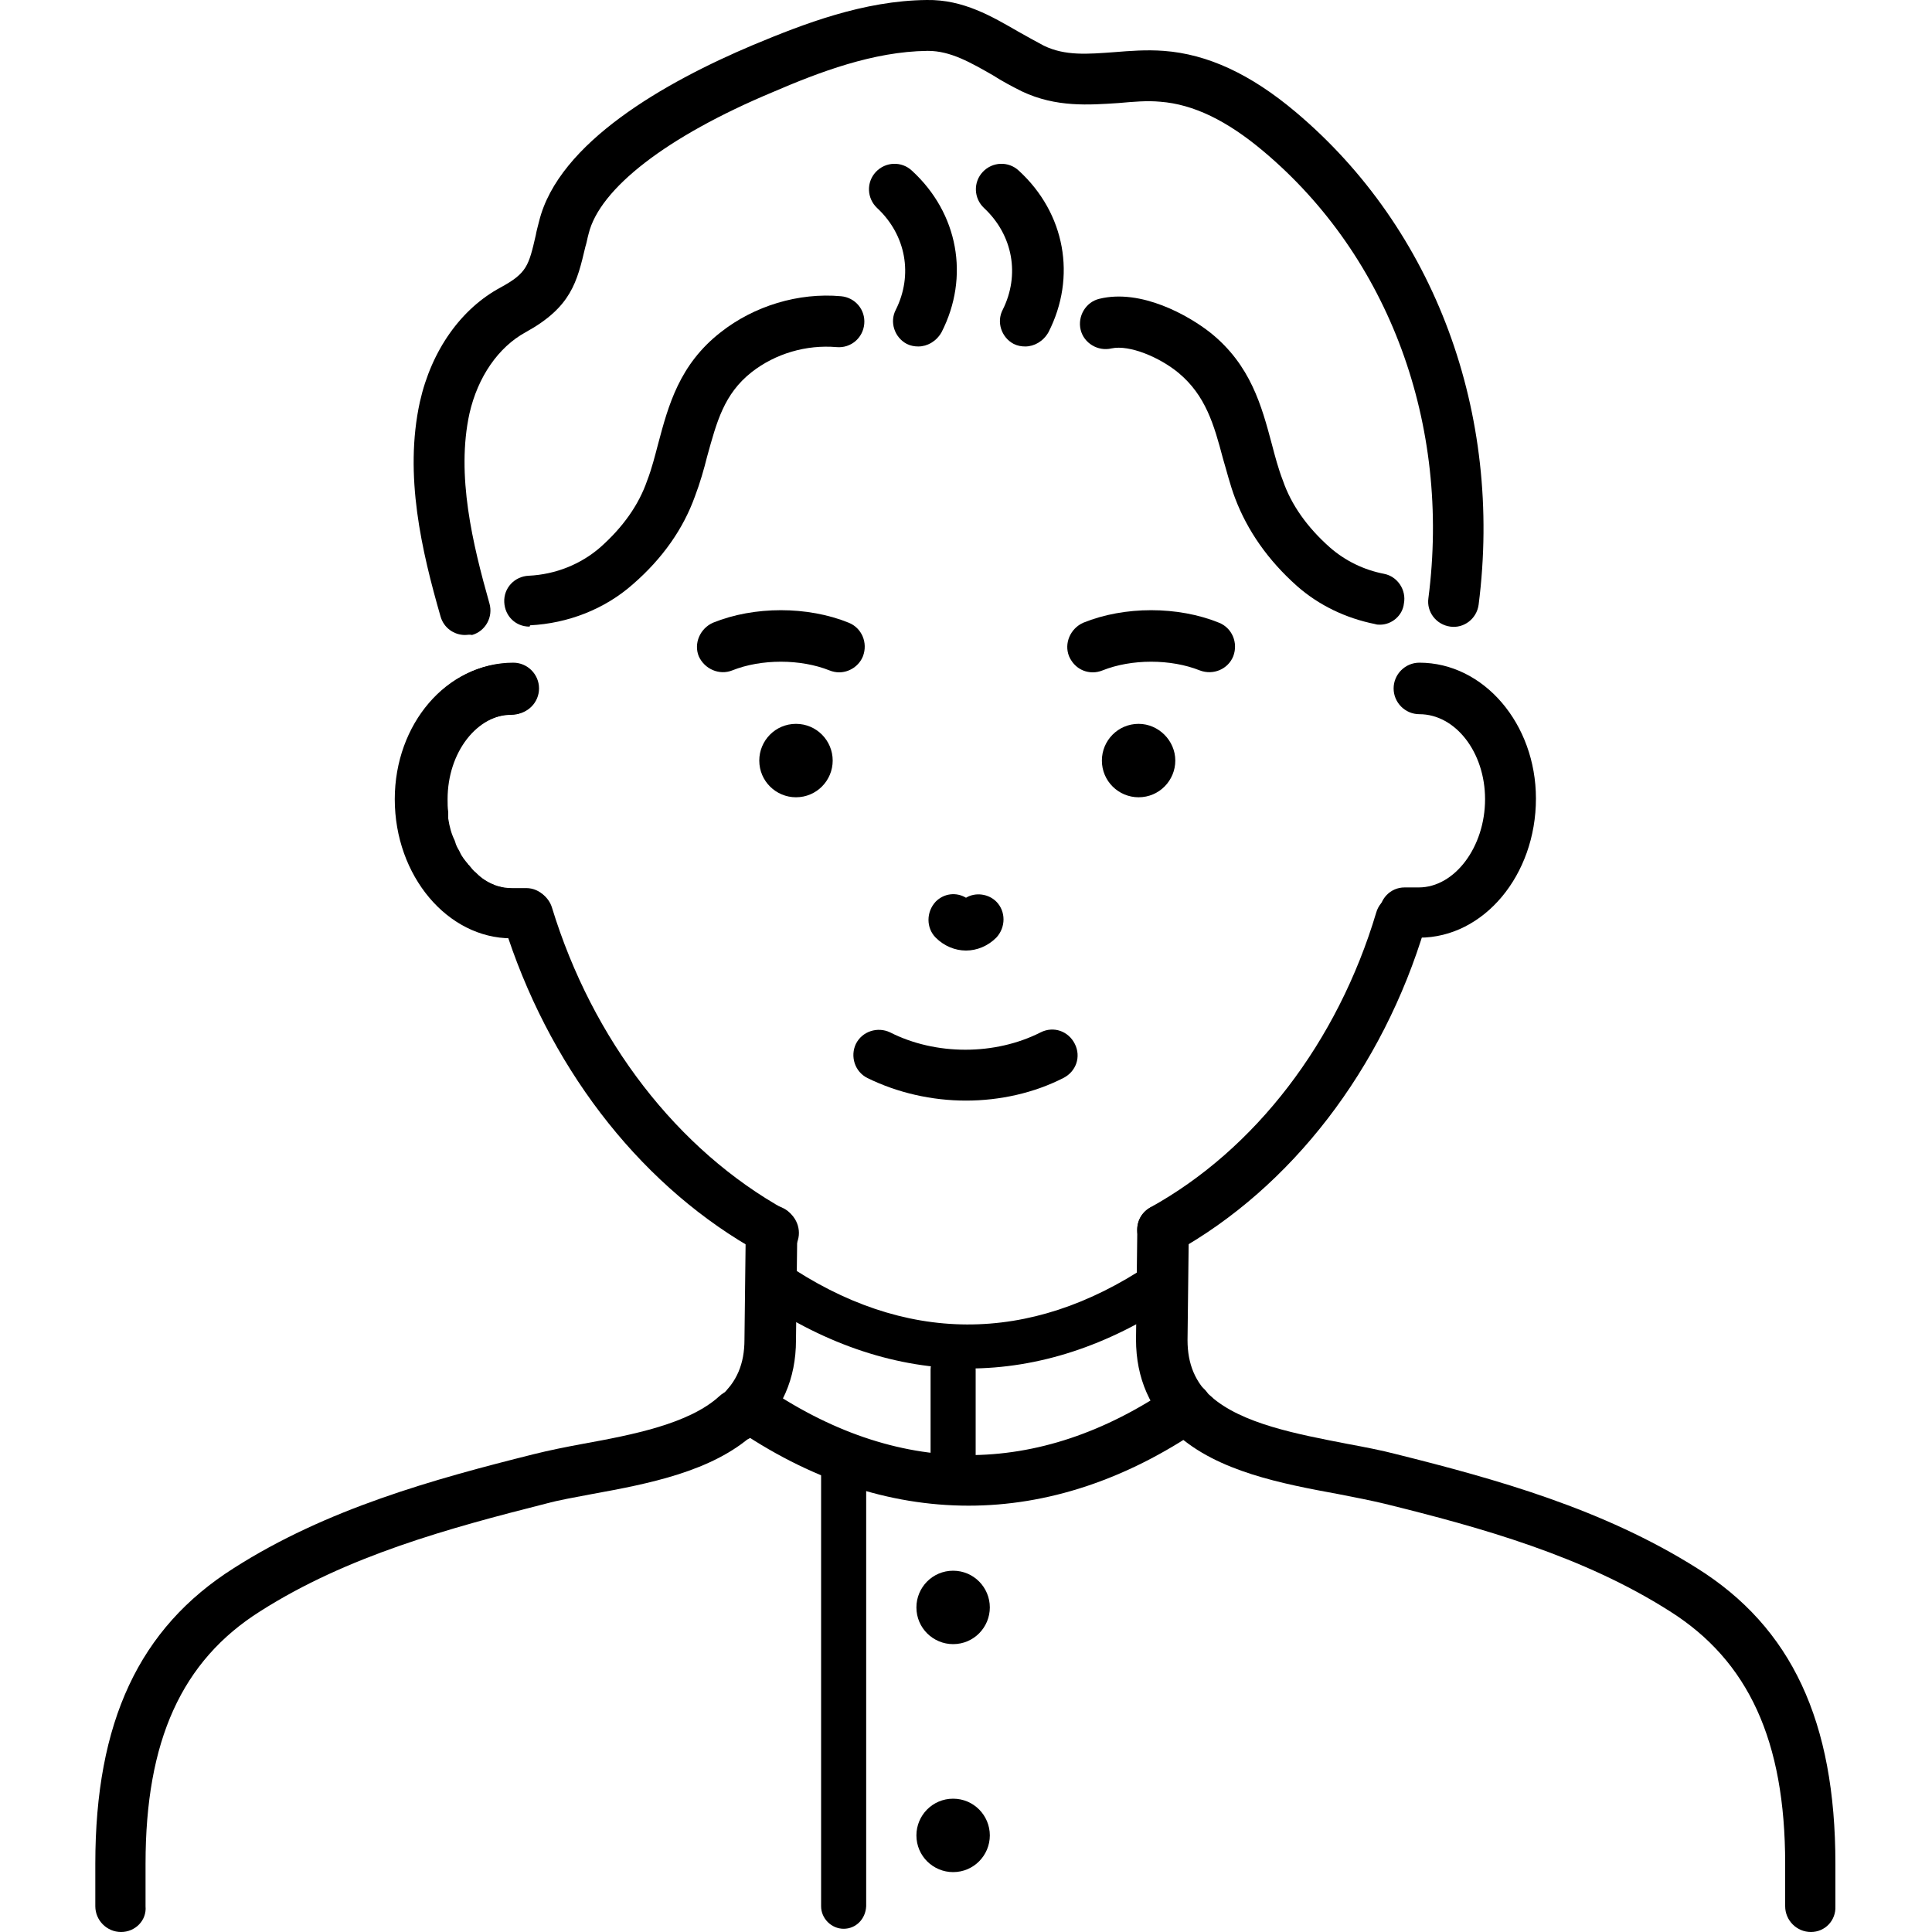
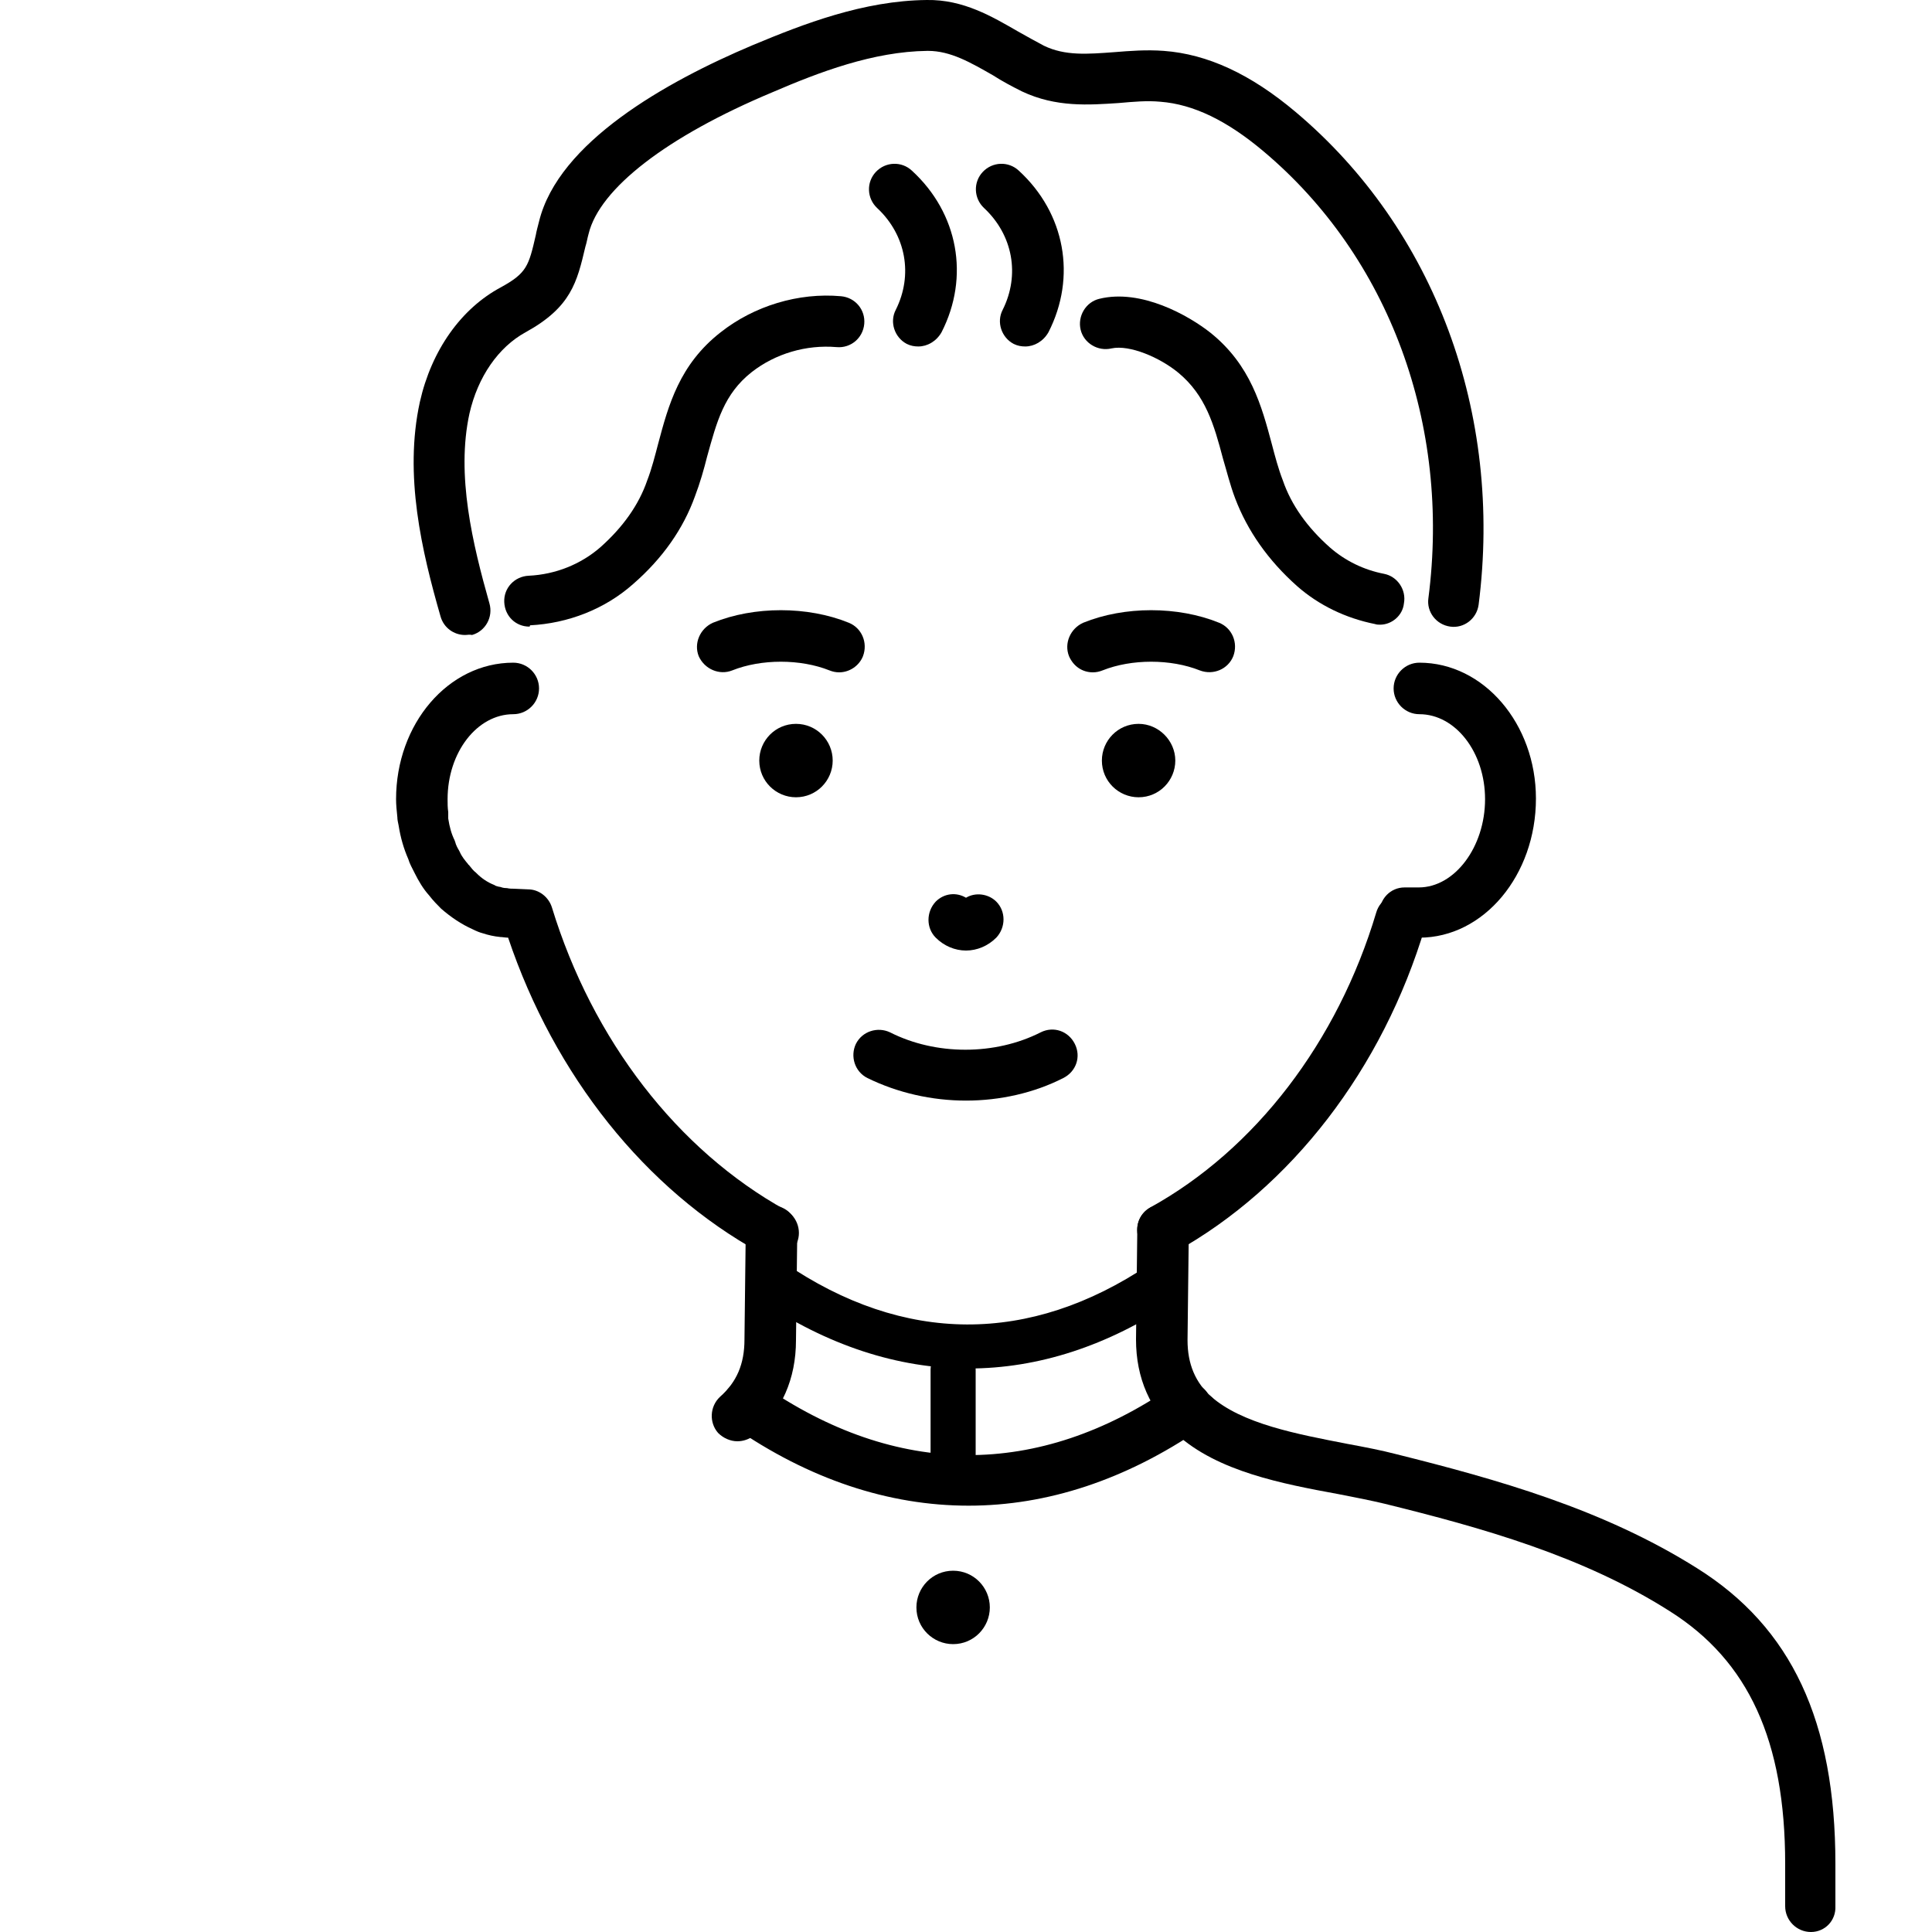
<svg xmlns="http://www.w3.org/2000/svg" version="1.1" id="レイヤー_1" x="0px" y="0px" viewBox="0 0 300 300" style="enable-background:new 0 0 300 300;" xml:space="preserve">
  <g>
    <path d="M72.2,98.6c-1.7,0-3.3-1.1-3.8-2.9c-2.9-10.1-5.7-21.9-3.2-33.3c1.8-8,6.4-14.5,12.6-17.8c4-2.2,4.3-3.3,5.4-8.1   c0.1-0.6,0.3-1.3,0.5-2.1c3-12.3,19.7-21.7,33.2-27.4c7.9-3.3,17.2-6.9,27-7c5.7-0.1,10.2,2.6,14.2,4.9c1.4,0.8,2.7,1.5,4,2.2   c3.3,1.6,6.8,1.3,10.9,1c2.5-0.2,5-0.4,7.7-0.2c6.8,0.5,13.5,3.6,20.5,9.5c21.6,18.2,32.2,46.8,28.4,76.5c-0.3,2.2-2.3,3.7-4.4,3.4   c-2.2-0.3-3.7-2.3-3.4-4.4c3.5-27-6.1-53-25.6-69.4c-5.7-4.8-10.9-7.3-16-7.7c-2.1-0.2-4.2,0-6.5,0.2c-4.6,0.3-9.7,0.7-15-1.8   c-1.6-0.8-3.1-1.6-4.5-2.5c-3.5-2-6.6-3.8-10.1-3.8c0,0-0.1,0-0.1,0c-8.4,0.1-16.8,3.3-24,6.4c-16.5,6.9-26.9,15-28.6,22   c-0.2,0.7-0.3,1.4-0.5,2c-1.3,5.5-2.2,9.4-9.3,13.3c-4.2,2.3-7.4,6.9-8.7,12.6c-2.1,9.6,0.5,20.3,3.1,29.5c0.6,2.1-0.6,4.3-2.7,4.9   C72.9,98.5,72.6,98.6,72.2,98.6z" />
    <path d="M142.6,53.8c-0.6,0-1.2-0.1-1.8-0.4c-1.9-1-2.7-3.4-1.7-5.3c2.7-5.4,1.6-11.6-2.9-15.8c-1.6-1.5-1.7-4-0.2-5.6   c1.5-1.6,4-1.7,5.6-0.2c7.2,6.6,9,16.5,4.6,25.1C145.4,53,144,53.8,142.6,53.8z" />
    <path d="M159.2,53.8c-0.6,0-1.2-0.1-1.8-0.4c-1.9-1-2.7-3.4-1.7-5.3c2.7-5.4,1.6-11.6-2.9-15.8c-1.6-1.5-1.7-4-0.2-5.6   c1.5-1.6,4-1.7,5.6-0.2c7.2,6.6,9,16.5,4.6,25.1C162,53,160.6,53.8,159.2,53.8z" />
    <path d="M150.4,233.8c-12.4,0-24.8-4.1-36.6-12.3c-1.8-1.2-2.2-3.7-1-5.5c1.2-1.8,3.7-2.2,5.5-1c20.9,14.5,42.9,14.6,63.7,0.3   c1.8-1.2,4.3-0.8,5.5,1c1.2,1.8,0.8,4.3-1,5.5C174.8,229.8,162.6,233.8,150.4,233.8z" />
    <path d="M150.4,212.5c-11,0-22-3.6-32.5-10.7c-1.6-1.1-2-3.2-0.9-4.8c1.1-1.6,3.2-2,4.8-0.9c18.6,12.7,38.1,12.7,56.6,0.3   c1.6-1.1,3.8-0.7,4.8,0.9c1.1,1.6,0.7,3.8-0.9,4.8C172,209,161.2,212.5,150.4,212.5z" />
    <path d="M214.3,97c-0.3,0-0.5,0-0.8-0.1c-4.5-0.9-8.7-2.9-12.1-5.9c-4.5-4-7.7-8.6-9.6-13.6c-0.8-2.1-1.3-4.2-1.9-6.2   c-1.4-5.3-2.7-9.8-6.9-13.3c-2.9-2.4-7.6-4.4-10.4-3.8c-2.1,0.5-4.3-0.8-4.8-2.9c-0.5-2.1,0.8-4.3,2.9-4.8   c6.5-1.6,13.9,2.6,17.3,5.3c6.2,5,7.9,11.3,9.5,17.3c0.5,1.9,1,3.8,1.7,5.6c1.3,3.8,3.8,7.3,7.3,10.4c2.4,2.1,5.3,3.5,8.4,4.1   c2.1,0.4,3.5,2.5,3.1,4.6C217.8,95.6,216.1,97,214.3,97z" />
    <path d="M82.2,97.3c-2.1,0-3.8-1.6-3.9-3.8c-0.1-2.2,1.6-4,3.8-4.1c4.2-0.2,8.1-1.8,11.1-4.4c3.5-3.1,6-6.6,7.3-10.4   c0.7-1.8,1.2-3.8,1.7-5.7c1.6-6,3.3-12.3,9.7-17.3c5.2-4.1,12.1-6.2,18.7-5.6c2.2,0.2,3.8,2.1,3.6,4.3c-0.2,2.2-2.1,3.8-4.3,3.6   c-4.7-0.4-9.5,1-13.2,3.9c-4.3,3.4-5.4,7.7-6.9,13.1c-0.5,2-1.1,4.1-1.9,6.2c-1.8,5-5,9.6-9.6,13.6c-4.4,3.9-10.1,6.1-16,6.4   C82.3,97.3,82.2,97.3,82.2,97.3z" />
-     <path d="M18.8,300c-2.2,0-4-1.8-4-4v-6.6c0-22,6.8-36.6,21.5-45.9c14.4-9.2,31-13.8,46.6-17.7c2.4-0.6,4.9-1.1,7.6-1.6   c7.7-1.4,16.5-3.1,21.2-7.4c1.6-1.5,4.1-1.3,5.6,0.3c1.5,1.6,1.3,4.1-0.3,5.6c-6.4,5.8-16.3,7.7-25.1,9.3c-2.6,0.5-5,0.9-7.2,1.5   c-15,3.8-30.8,8.1-44.3,16.7c-12.2,7.7-17.8,20.1-17.8,39.2v6.6C22.8,298.2,21,300,18.8,300z" />
    <path d="M114.5,223.8c-1.1,0-2.2-0.5-3-1.3c-1.4-1.6-1.3-4.1,0.3-5.6c2.6-2.3,3.8-5.1,3.8-8.9l0.2-16.9c0-2.2,1.8-3.9,4-3.9   c0,0,0,0,0.1,0c2.2,0,3.9,1.8,3.9,4l-0.2,16.9c0,6-2.2,11-6.5,14.8C116.3,223.5,115.4,223.8,114.5,223.8z" />
    <path d="M185.5,223.8c-0.9,0-1.9-0.3-2.6-1c-4.3-3.8-6.5-8.8-6.5-14.8l0.2-17.1c0-2.2,1.8-3.9,4-3.9c0,0,0,0,0.1,0   c2.2,0,3.9,1.8,3.9,4l-0.2,17.1c0,3.7,1.2,6.6,3.8,8.9c1.6,1.4,1.8,3.9,0.3,5.6C187.7,223.3,186.6,223.8,185.5,223.8z" />
    <path d="M281.2,300c-2.2,0-4-1.8-4-4v-6.6c0-19.1-5.7-31.5-17.9-39.2c-13.5-8.6-29.3-13-44.3-16.7c-2.1-0.5-4.6-1-7.2-1.5   c-8.7-1.6-18.7-3.5-25.1-9.3c-1.6-1.5-1.8-4-0.3-5.6c1.5-1.6,4-1.8,5.6-0.3c4.8,4.3,13.5,5.9,21.2,7.4c2.7,0.5,5.3,1,7.6,1.6   c15.6,3.9,32.1,8.5,46.7,17.7c14.7,9.2,21.5,23.8,21.5,45.9v6.6C285.1,298.2,283.4,300,281.2,300z" />
    <path d="M119.9,195c-0.6,0-1.3-0.2-1.9-0.5c-17.8-9.8-31.9-27.5-39.1-48.9c-0.4,0-0.9-0.1-1.2-0.1c-1-0.1-1.9-0.3-2.8-0.6   c-0.4-0.1-0.9-0.3-1.5-0.6c-1.8-0.8-3.4-1.9-4.9-3.2c-0.6-0.6-1.2-1.2-1.9-2.1c-0.9-1-1.6-2.2-2.2-3.4c-0.4-0.8-0.8-1.5-1-2.2   c-0.7-1.6-1.2-3.3-1.5-5.2c-0.1-0.5-0.2-0.9-0.2-1.3c-0.1-1-0.2-1.9-0.2-2.8c0-11.7,8.1-21.2,18.2-21.2c2.2,0,4,1.8,4,4   c0,2.2-1.8,4-4,4c-5.6,0-10.2,5.9-10.2,13.2c0,0.7,0,1.3,0.1,2c0,0.2,0,0.4,0,0.6c0,0,0,0.1,0,0.2c0,0.1,0,0.1,0,0.2   c0.2,1.3,0.5,2.4,1,3.4c0,0.1,0.1,0.2,0.1,0.3c0.1,0.4,0.3,0.8,0.6,1.3c0,0.1,0.1,0.1,0.1,0.2c0.3,0.7,0.8,1.3,1.3,1.9   c0,0,0,0.1,0.1,0.1c0.4,0.5,0.7,0.9,1.1,1.2c0,0,0.1,0.1,0.1,0.1c0.8,0.8,1.7,1.4,2.7,1.8c0.1,0,0.1,0.1,0.2,0.1   c0.1,0.1,0.3,0.1,0.6,0.2c0,0,0.1,0,0.1,0c0.3,0.1,0.6,0.2,1,0.2c0,0,0.1,0,0.1,0c0.4,0.1,0.8,0.1,1.1,0.1l2.2,0.1   c1.7,0,3.2,1.2,3.7,2.8c6.3,20.6,19.5,37.7,36.3,47c1.9,1.1,2.6,3.5,1.6,5.4C122.6,194.3,121.2,195,119.9,195z" />
    <path d="M180.6,194.9c-1.4,0-2.7-0.7-3.5-2c-1.1-1.9-0.4-4.3,1.5-5.4c16.3-9,29.1-25.7,35.1-45.8c0.6-2.1,2.8-3.3,4.9-2.7   c2.1,0.6,3.3,2.8,2.7,4.9c-6.6,22.1-20.8,40.5-38.8,50.5C181.9,194.7,181.2,194.9,180.6,194.9z" />
    <path d="M218.2,145.7c-2.2,0-3.9-1.7-4-3.9c0-2.2,1.7-4,3.9-4l2.2,0c5.6,0,10.3-6.3,10.3-13.7c0-7.3-4.6-13.2-10.2-13.2   c-2.2,0-4-1.8-4-4s1.8-4,4-4c10,0,18.1,9.5,18.1,21.1c0,11.9-8.1,21.6-18.1,21.6L218.2,145.7C218.3,145.7,218.2,145.7,218.2,145.7z   " />
-     <path d="M81.7,145.7C81.7,145.7,81.7,145.7,81.7,145.7l-2.3,0c-9.9,0-18.1-9.7-18.1-21.6c0-11.7,8.1-21.1,18.1-21.1   c2.2,0,4,1.8,4,4s-1.8,4-4,4c-5.6,0-10.2,5.9-10.2,13.2c0,7.4,4.7,13.7,10.2,13.7l2.3,0c2.2,0,3.9,1.8,3.9,4   C85.7,144,83.9,145.7,81.7,145.7z" />
    <path d="M150,170.9c-5.3,0-10.6-1.2-15.3-3.5c-2-1-2.7-3.4-1.8-5.3c1-2,3.4-2.7,5.3-1.8c7.1,3.6,16.3,3.6,23.4,0   c2-1,4.3-0.2,5.3,1.8c1,2,0.2,4.3-1.8,5.3C160.6,169.7,155.3,170.9,150,170.9z" />
    <path d="M129.3,118.1c0,3.1-2.5,5.7-5.7,5.7c-3.1,0-5.7-2.5-5.7-5.7c0-3.1,2.5-5.7,5.7-5.7C126.8,112.4,129.3,115,129.3,118.1z" />
    <path d="M182.5,118.1c0,3.1-2.5,5.7-5.7,5.7c-3.1,0-5.7-2.5-5.7-5.7c0-3.1,2.5-5.7,5.7-5.7C179.9,112.4,182.5,115,182.5,118.1z" />
    <path d="M153.7,249.6c0,3.1-2.5,5.7-5.7,5.7c-3.1,0-5.7-2.5-5.7-5.7c0-3.1,2.5-5.7,5.7-5.7C151.2,243.9,153.7,246.5,153.7,249.6z" />
-     <path d="M153.7,285c0,3.1-2.5,5.7-5.7,5.7c-3.1,0-5.7-2.5-5.7-5.7c0-3.1,2.5-5.7,5.7-5.7C151.2,279.3,153.7,281.9,153.7,285z" />
    <path d="M130.3,104.4c-0.5,0-1-0.1-1.5-0.3c-4.5-1.8-10.6-1.8-15.1,0c-2,0.8-4.3-0.2-5.2-2.2c-0.8-2,0.2-4.3,2.2-5.2   c6.4-2.6,14.7-2.6,21.1,0c2,0.8,3,3.1,2.2,5.2C133.4,103.4,131.9,104.4,130.3,104.4z" />
    <path d="M169.7,104.4c-1.6,0-3-0.9-3.7-2.5c-0.8-2,0.2-4.3,2.2-5.2c6.4-2.6,14.7-2.6,21.1,0c2,0.8,3,3.1,2.2,5.2   c-0.8,2-3.1,3-5.2,2.2c-4.5-1.8-10.6-1.8-15.1,0C170.7,104.3,170.2,104.4,169.7,104.4z" />
    <path d="M150,147.6c-1.7,0-3.4-0.7-4.7-2c-1.5-1.5-1.5-4,0-5.6c1.3-1.3,3.2-1.5,4.7-0.6c1.5-0.9,3.5-0.6,4.7,0.6   c1.5,1.5,1.5,4,0,5.6C153.4,146.9,151.7,147.6,150,147.6z" />
    <path d="M148,233.3c-1.9,0-3.5-1.6-3.5-3.5v-17.1c0-1.9,1.6-3.5,3.5-3.5s3.5,1.6,3.5,3.5v17.1C151.5,231.8,150,233.3,148,233.3z" />
-     <path d="M131,299.5c-1.9,0-3.5-1.6-3.5-3.5v-69.9c0-1.9,1.6-3.5,3.5-3.5s3.5,1.6,3.5,3.5V296C134.4,298,132.9,299.5,131,299.5z" />
  </g>
</svg>